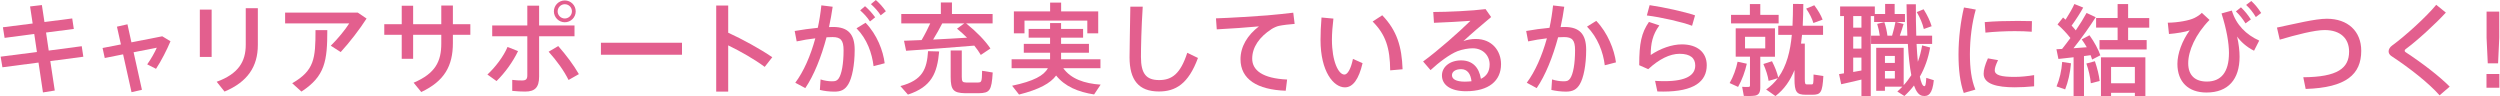
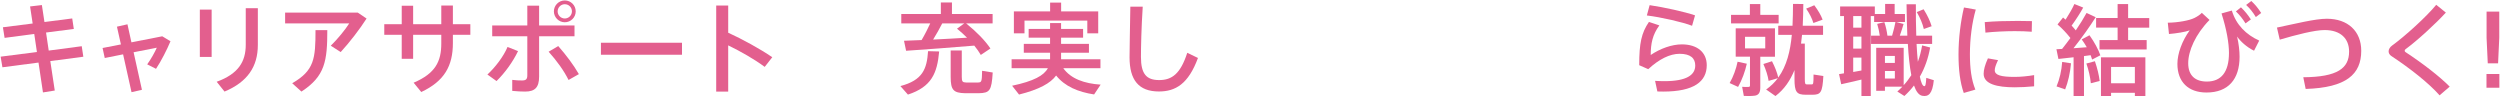
<svg xmlns="http://www.w3.org/2000/svg" id="uuid-bd25ae19-254f-4d69-8a19-4421cab59589" data-name="レイヤー 2" width="177.8mm" height="6.83mm" viewBox="0 0 503.99 19.37">
  <defs>
    <style>
      .uuid-d5a97fbf-68dd-46d8-8d00-186dbf33bcaa {
        fill: #e35f8e;
      }
    </style>
  </defs>
  <g id="uuid-b98b2f89-95e5-42cb-be31-e313cb3e3a5b" data-name="レイヤー 1">
    <g>
      <path class="uuid-d5a97fbf-68dd-46d8-8d00-186dbf33bcaa" d="M7.32,10.49l-.54-3.64L.8,7.64l-.34-2.14,6-.76-.52-3.44,2.38-.28,.52,3.42,5.6-.72,.32,2.12-5.6,.72,.54,3.64,6.66-.88,.32,2.12-6.66,.88,.9,5.94-2.38,.38-.9-6.02L.36,13.57l-.36-2.14,7.32-.94Z" />
      <path class="uuid-d5a97fbf-68dd-46d8-8d00-186dbf33bcaa" d="M24.26,8.96l-.8-3.58,2.12-.48,.8,3.64,6.22-1.22,1.66,1c-.68,1.62-1.86,3.98-2.92,5.56l-1.78-.9c.76-1.04,1.58-2.52,1.94-3.36l-4.68,.92,1.68,7.57-2.1,.48-1.7-7.63-3.7,.74-.44-2.02,3.7-.72Z" />
      <path class="uuid-d5a97fbf-68dd-46d8-8d00-186dbf33bcaa" d="M42.56,1.94V11.49h-2.38V1.94h2.38Zm9.32-.28v7.41c0,4.36-2.08,7.46-6.72,9.4l-1.58-1.98c4.4-1.6,5.86-4.08,5.86-7.47V1.66h2.44Z" />
      <path class="uuid-d5a97fbf-68dd-46d8-8d00-186dbf33bcaa" d="M72.03,2.54l1.78,1.2c-1.4,2.18-3.42,4.8-5.22,6.76l-2-1.28c1.36-1.32,2.96-3.28,3.72-4.5h-12.93V2.54h14.65Zm-6.14,3.54c0,6.2-.44,9.29-5.22,12.39l-1.86-1.68c4.46-2.58,4.7-4.94,4.7-10.71h2.38Z" />
      <path class="uuid-d5a97fbf-68dd-46d8-8d00-186dbf33bcaa" d="M80.9,4.88V1.16h2.3v3.72h5.68V1.12h2.34v3.76h3.52v2.14h-3.52v1.66c0,4.6-1.7,7.68-6.38,9.88l-1.54-1.88c4.44-1.88,5.58-4.34,5.58-7.9v-1.76h-5.68v4.84h-2.3V7.02h-3.52v-2.14h3.52Z" />
      <path class="uuid-d5a97fbf-68dd-46d8-8d00-186dbf33bcaa" d="M104.36,10.31c-1.04,2.16-2.62,4.36-4.34,6.04l-1.84-1.32c1.58-1.44,3.28-3.68,4.06-5.56l2.12,.84Zm11.39-3h-7.14V15.45c0,2.18-.84,3.02-2.82,3.02-.68,0-1.64-.04-2.6-.14v-2.22c.66,.1,1.42,.12,1.98,.12,.82,0,1.06-.28,1.06-1.06V7.32h-7.08v-2.18h7.08V1.14h2.38v4h7.14v2.18Zm-3.28,1.98c1.66,1.9,3.04,3.74,4.16,5.66l-2.08,1.18c-.96-1.92-2.34-3.82-4.02-5.7l1.94-1.14Zm3.52-6.98c0,1.18-.98,2.18-2.2,2.18s-2.2-1-2.2-2.2,.98-2.2,2.2-2.2,2.2,.98,2.2,2.2v.02Zm-3.64,0c0,.78,.66,1.42,1.44,1.42s1.44-.64,1.44-1.44-.64-1.44-1.44-1.44-1.44,.66-1.44,1.44v.02Z" />
      <path class="uuid-d5a97fbf-68dd-46d8-8d00-186dbf33bcaa" d="M137.43,8.62v2.42h-16.35v-2.42h16.35Z" />
      <path class="uuid-d5a97fbf-68dd-46d8-8d00-186dbf33bcaa" d="M155.65,11.53l-1.54,1.96c-2.04-1.52-4.84-3.12-7.36-4.34v9.32h-2.42V1.12h2.42V6.6c2.86,1.3,6.36,3.22,8.89,4.94Z" />
-       <path class="uuid-d5a97fbf-68dd-46d8-8d00-186dbf33bcaa" d="M164.82,5.62c.32-1.48,.56-3,.72-4.54l2.28,.28c-.2,1.38-.44,2.74-.74,4.1,.3-.02,.58-.02,.84-.02,3,0,4.34,1.46,4.34,4.6s-.54,5.7-1.28,6.94c-.68,1.14-1.5,1.52-2.86,1.5-.94,0-2-.12-2.88-.34l.14-2.12c.76,.26,1.66,.38,2.28,.38,.7,0,1-.08,1.36-.56,.62-.88,1-2.98,1-5.7,0-2.02-.58-2.66-2.22-2.66-.38,0-.78,.02-1.22,.04-1.06,4-2.54,7.68-4.28,10.25l-2.02-1.08c1.68-2.24,3.08-5.42,4.04-8.96-1.26,.14-2.56,.36-3.76,.62l-.4-2.1c1.42-.26,3.12-.48,4.66-.64Zm13.49,7.14l-2.24,.58c-.32-2.62-1.3-5.46-3.44-7.63l1.82-1.12c2.32,2.38,3.56,5.66,3.86,8.18Zm-3.96-11.51c.84,.74,1.36,1.32,2.04,2.24l-1.04,.84c-.62-.92-1.2-1.54-1.98-2.24l.98-.84Zm2.18-1.24c.82,.72,1.34,1.32,2.02,2.26l-1.04,.82c-.6-.9-1.18-1.54-1.98-2.26l1-.82Z" />
      <path class="uuid-d5a97fbf-68dd-46d8-8d00-186dbf33bcaa" d="M189.3,10.38c-.4,4.42-1.54,7.13-6.3,8.7l-1.52-1.72c4.48-1.18,5.34-3.42,5.58-7.04l2.24,.06Zm-3.54-2.3c.66-1.12,1.26-2.32,1.74-3.36h-5.84v-1.9h7.98V.5h2.24V2.82h8.2v1.9h-5.34c2.16,1.74,3.8,3.44,4.9,5.06l-1.94,1.3c-.36-.62-.8-1.24-1.32-1.88-4.12,.36-10.25,.8-13.75,1.04l-.42-2.02c.96-.02,2.2-.08,3.56-.14Zm9.16-.48c-.62-.62-1.28-1.22-2.02-1.82l1.46-1.06h-4.44c-.52,1-1.14,2.14-1.84,3.26,2.3-.12,4.76-.24,6.84-.38Zm-1.06,2.58v5.32c0,.96,.16,1.12,.88,1.14,.64,.02,1.72,.02,2.4,0,.72-.02,.78-.16,.82-2.36l2.14,.34c-.22,3.72-.62,4.12-2.8,4.18-.82,.02-2.02,.02-2.78,0-2.34-.06-2.9-.64-2.9-3.3v-5.32h2.24Z" />
      <path class="uuid-d5a97fbf-68dd-46d8-8d00-186dbf33bcaa" d="M221.87,17.07l-1.32,1.98c-3.22-.5-5.88-1.6-7.66-3.82-1.14,1.56-3.42,2.82-7.48,3.84l-1.4-1.78c4.38-.92,6.42-2.06,7.22-3.54h-7.32v-1.8h7.76v-1.32h-5.3v-1.78h5.3v-1.26h-4.32v-1.76h4.32v-1.18h2.22v1.18h4.44v1.76h-4.44v1.26h5.62v1.78h-5.62v1.32h7.94v1.8h-7.5c1.52,2.14,4.24,3.1,7.54,3.32Zm-10.19-14.77V.52h2.22v1.78h7.48V6.72h-2.2v-2.56h-12.67v2.56h-2.14V2.3h7.32Z" />
      <path class="uuid-d5a97fbf-68dd-46d8-8d00-186dbf33bcaa" d="M230.36,1.34c-.28,4.28-.36,8.28-.36,10.15,0,3.42,1.1,4.66,3.68,4.66s4.3-1.28,5.66-5.5l2.16,1.04c-1.94,5.26-4.54,6.76-7.88,6.76-4.1,0-5.92-2.34-5.92-6.89,0-1.9,.1-5.94,.16-10.21h2.5Z" />
-       <path class="uuid-d5a97fbf-68dd-46d8-8d00-186dbf33bcaa" d="M255.48,3.1c1.68-.14,3.76-.36,5.24-.54l.28,2.26c-.92,.06-2.46,.24-3.18,.4-.4,.08-1.12,.4-1.5,.66-2.42,1.58-3.88,3.62-3.88,5.96s2.12,3.98,7.04,4.2l-.28,2.26c-5.74-.2-9.12-2.32-9.12-6.36,0-2.54,1.4-4.86,3.72-6.62-2.1,.2-6,.48-8.51,.6l-.16-2.22c2.74-.08,8.36-.44,10.35-.6Z" />
-       <path class="uuid-d5a97fbf-68dd-46d8-8d00-186dbf33bcaa" d="M268.82,3.74c-.18,1.54-.3,2.98-.3,4.26,0,4.38,1.32,7.04,2.52,7.04,.68,0,1.34-1.28,1.72-3.16l1.94,.86c-.76,3.26-1.96,4.88-3.56,4.88-2.28,0-4.92-3.18-4.92-9.55,0-1.36,.06-2.9,.2-4.54l2.4,.22Zm9.85-.66c2.98,3.1,3.94,6.34,4.1,10.89l-2.5,.22c-.04-4.52-.9-7.2-3.54-9.85l1.94-1.26Z" />
-       <path class="uuid-d5a97fbf-68dd-46d8-8d00-186dbf33bcaa" d="M299.51,1.84l1.12,1.6c-1.68,1.38-4.16,3.52-5.6,4.86,.8-.3,1.6-.44,2.52-.44,3.24,0,5.08,2.38,5.08,5.08,0,3.36-2.46,5.46-7.08,5.46-3.12,0-4.84-1.28-4.84-3.18,0-1.72,1.58-3.04,3.86-3.04s3.62,1.38,4,3.72c1.14-.54,1.76-1.48,1.76-2.9,0-1.76-1.32-3.26-3.42-3.26-.84,0-2.06,.2-3.06,.58-1.58,.62-3.76,2.26-5.44,3.82l-1.5-1.74c3-2.18,7.34-6.02,9.55-8.2-1.74,.14-5.18,.32-7.36,.4l-.14-2.18c2.84,0,7.94-.24,10.53-.58Zm-4.94,12.11c-1.12,0-1.84,.5-1.84,1.22,0,.78,.82,1.3,2.6,1.3,.48,0,.94-.04,1.34-.08-.16-1.5-.84-2.44-2.1-2.44Z" />
-       <path class="uuid-d5a97fbf-68dd-46d8-8d00-186dbf33bcaa" d="M312.4,5.62c.32-1.48,.56-3,.72-4.52l2.26,.26c-.18,1.38-.44,2.74-.74,4.1,.3-.02,.58-.02,.82-.02,3,0,4.34,1.46,4.34,4.6s-.54,5.7-1.28,6.94c-.64,1.08-1.44,1.5-2.8,1.5-.98,0-2.08-.14-2.94-.34l.14-2.12c.76,.26,1.66,.38,2.34,.38s.96-.1,1.3-.56c.62-.88,1-2.98,1-5.7,0-2.06-.58-2.66-2.22-2.66-.38,0-.78,.02-1.2,.04-1.08,4-2.56,7.68-4.32,10.25l-2-1.08c1.68-2.24,3.08-5.42,4.06-8.96-1.26,.14-2.58,.36-3.78,.62l-.4-2.1c1.42-.26,3.14-.5,4.7-.64Zm13.41,6.96l-2.26,.58c-.3-2.62-1.44-5.64-3.58-7.79l1.86-1.16c2.32,2.4,3.66,5.86,3.98,8.38Z" />
      <path class="uuid-d5a97fbf-68dd-46d8-8d00-186dbf33bcaa" d="M332.82,11.09c1.92-1.3,4.26-2.14,6.28-2.14,3.12,0,5.02,1.62,5.02,4.2,0,3.3-2.58,5.32-8.78,5.32-.32,0-.8,0-1.18-.02l-.46-2.14c.6,.04,1.4,.06,1.88,.06,4.5,0,6.22-1.26,6.22-3.16,0-1.48-.98-2.36-3.16-2.36-1.96,0-4.14,1.08-6.32,3.1l-1.82-.8c0-4.44,.44-6.5,1.96-8.73l2.1,.7c-1.38,1.9-1.74,3.66-1.74,5.98Zm-.78-7.97l.56-2.08c2.88,.42,7.08,1.34,9.16,2.06l-.6,2.1c-1.82-.72-6.28-1.74-9.12-2.08Z" />
      <path class="uuid-d5a97fbf-68dd-46d8-8d00-186dbf33bcaa" d="M350.44,17.53l-1.7-.78c.74-1.28,1.32-2.9,1.6-4.3l1.86,.4c-.34,1.56-.96,3.26-1.76,4.68Zm-1.42-12.81v-1.72h3.8V.82h2.1V3h3.7v1.72h-9.59Zm4.8,14.57c-.44,.08-1.48,.1-2.22,.06l-.34-1.84c.46,.04,1.08,.04,1.28,.02,.22,0,.3-.1,.3-.3v-5.8h-2.88V5.72h7.92v5.72h-2.96v6.2c0,.98-.28,1.52-1.1,1.66Zm2.1-11.87h-4.08v2.34h4.08v-2.34Zm.68,8.89c-.16-1.04-.52-2.18-1.06-3.4l1.74-.56c.62,1.22,1.04,2.3,1.26,3.3,1.72-2.36,2.44-5.38,2.74-8.62h-2.74v-1.84h2.88c.08-1.46,.08-2.94,.1-4.4l2.08,.02c-.02,1.44-.04,2.92-.12,4.38h4.1v1.84h-4.24c-.06,.6-.12,1.18-.2,1.76h.76v7.12c0,1,.08,1.1,.42,1.12,.24,0,.68,.02,.96,0,.34-.02,.38-.12,.38-2l1.98,.3c-.18,3.34-.54,3.78-2.2,3.78h-1.34c-1.88,0-2.28-.58-2.28-3.2v-1.78c-.84,2.06-2.04,3.88-3.84,5.24l-1.88-1.32c.94-.66,1.72-1.42,2.36-2.28l-1.86,.54Zm9.03-11.67c-.28-.92-.76-1.88-1.46-2.9l1.64-.68c.78,1.04,1.34,2,1.68,2.9l-1.86,.68Z" />
      <path class="uuid-d5a97fbf-68dd-46d8-8d00-186dbf33bcaa" d="M371.8,14.79V3.24h-.78V1.3h7v1.52h2.08V.8h1.92V2.82h2.08v1.62h-1.76l1.48,.4c-.2,.68-.46,1.52-.76,2.36h1.52c-.08-2-.14-4.14-.16-6.34h1.88c-.02,2.22,.02,4.38,.08,6.34h3.2v1.66h-3.14c.06,1.32,.16,2.52,.26,3.6,.38-1.02,.66-2.12,.86-3.3l1.62,.42c-.38,2.16-1.08,4.14-2.08,5.88,.24,1.18,.54,1.88,.88,1.92,.24,.04,.34-.3,.42-1.68l1.52,.48c-.28,2.72-1.06,3.38-2.34,3.14-.7-.14-1.24-.88-1.66-2.08-.58,.78-1.24,1.48-1.94,2.12l-1.42-.9c.36-.32,.7-.64,1.02-.98h-3.52v.84h-1.76V9.64h5.54v7.54c.58-.62,1.08-1.3,1.54-2.02-.34-1.72-.56-3.9-.7-6.3h-7.42v-1.66h1.76c-.1-.74-.28-1.6-.52-2.38l1.44-.36c.32,.94,.52,1.94,.62,2.74h.94c.3-.98,.54-2.02,.68-2.76h-4.3v-1.2h-.68V19.37h-1.88v-3.32c-1.36,.34-3.02,.7-4.08,.94l-.44-2.04c.28-.04,.62-.1,1-.16Zm3.52-9.21V3.24h-1.66v2.34h1.66Zm0,4.22v-2.42h-1.66v2.42h1.66Zm0,4.42v-2.6h-1.66v2.9c.56-.1,1.14-.2,1.66-.3Zm6.74-1.52v-1.42h-2v1.42h2Zm-2,1.62v1.52h2v-1.52h-2Zm7.8-12.45c.78,1.24,1.3,2.36,1.62,3.42l-1.58,.56c-.24-1.06-.72-2.2-1.42-3.42l1.38-.56Z" />
      <path class="uuid-d5a97fbf-68dd-46d8-8d00-186dbf33bcaa" d="M394.9,10.97c0-3.26,.44-6.7,1.1-9.46l2.38,.42c-.76,2.64-1.18,5.88-1.18,9.02,0,2.74,.28,5.12,1.1,7.12l-2.34,.68c-.76-2.14-1.06-4.78-1.06-7.76v-.02Zm15.25,6.44c-1.28,.12-2.72,.2-3.9,.2-3.58,0-6.28-.66-6.28-2.72,0-.8,.26-1.8,.86-3.12l2.04,.36c-.44,.94-.66,1.54-.66,2.04,0,1.02,1.36,1.34,4,1.34,1.24,0,2.64-.14,3.94-.36v2.26Zm-3.28-13.19c.98,0,2.02,.02,2.84,.04l-.04,2.14c-1-.08-2.22-.12-3.44-.12-1.96,0-4.16,.12-5.9,.3l-.14-2.12c1.92-.18,4.42-.24,6.66-.24h.02Z" />
      <path class="uuid-d5a97fbf-68dd-46d8-8d00-186dbf33bcaa" d="M420.21,19.37h-2.1v-7.82c-1.14,.14-2.24,.26-3.06,.34l-.4-1.96c.32-.02,.72-.04,1.14-.06,.58-.72,1.14-1.46,1.68-2.2-.7-.9-1.64-1.92-2.6-2.74l1.12-1.4c.18,.14,.34,.28,.5,.44,.74-1.14,1.4-2.3,1.78-3.16l1.78,.72c-.58,1.06-1.42,2.38-2.34,3.64,.32,.34,.6,.64,.84,.96,.88-1.3,1.64-2.52,2.18-3.52l1.84,.86c-1.12,1.78-2.72,4.06-4.48,6.26,.9-.06,1.84-.14,2.68-.2-.3-.54-.66-1.08-1.02-1.58l1.56-.84c1,1.36,1.8,2.9,2.2,4.04-.62,.34-1.14,.6-1.66,.86-.08-.28-.18-.56-.3-.88-.42,.06-.86,.12-1.34,.18v8.06Zm-2.62-6.6c-.16,1.9-.6,3.8-1.18,5.26l-1.74-.6c.6-1.4,1.02-3.18,1.14-4.94l1.78,.28Zm4.82-.42c.48,1.38,.84,2.88,.96,3.98l-1.78,.46c-.1-1.12-.44-2.68-.9-3.98,.66-.18,1.18-.32,1.72-.46Zm4.58-4.28v-2.5h-4.34v-1.94h4.34V.82h2.12V3.64h4.26v1.94h-4.26v2.5h3.74v1.9h-9.51v-1.9h3.66Zm-1.32,10.65v.64h-2.04v-7.8h8.96v7.8h-2.12v-.64h-4.8Zm4.8-1.92v-3.3h-4.8v3.3h4.8Z" />
      <path class="uuid-d5a97fbf-68dd-46d8-8d00-186dbf33bcaa" d="M443.99,2.6l1.54,1.42c-2.82,2.86-4.3,6.24-4.3,8.73s1.42,3.7,3.76,3.7c2.8,0,4.46-1.8,4.46-5.76,0-1.98-.46-4.7-1.5-7.98l2.08-.58c.9,2.94,2.9,4.86,5.52,6.06l-1.04,2.04c-1.56-.76-2.74-1.9-3.42-2.86,.34,1.46,.5,2.9,.5,4.08,0,4.54-2.28,7.21-6.68,7.21-3.66,0-5.86-2.14-5.86-5.78,0-2.06,.94-4.64,2.48-6.76-.84,.32-2.7,.62-4.18,.74l-.24-2.28c2.04-.02,4.34-.44,5.38-.96,.56-.28,1.1-.62,1.5-1.04Zm7.88-1.12c.82,.8,1.36,1.46,2,2.44l-1.08,.8c-.58-.94-1.18-1.68-1.94-2.42l1.02-.82Zm2.08-1.28c.82,.76,1.36,1.44,2,2.42l-1.08,.82c-.58-.96-1.16-1.7-1.96-2.44l1.04-.8Z" />
      <path class="uuid-d5a97fbf-68dd-46d8-8d00-186dbf33bcaa" d="M469.19,3.78c4.22,0,6.94,2.5,6.94,6.46,0,4.74-3,7.44-11.21,7.7l-.48-2.36c6.94-.04,9.24-1.84,9.24-5.18,0-2.62-1.72-4.34-4.94-4.34-2,0-5.74,.96-9.05,1.94l-.56-2.44c3.68-.76,7.68-1.78,10.07-1.78Z" />
      <path class="uuid-d5a97fbf-68dd-46d8-8d00-186dbf33bcaa" d="M493.19,2.54c-1.92,2.12-5.74,5.64-8.12,7.38-.12,.1-.18,.2-.18,.3,0,.12,.06,.22,.16,.28,3.56,2.34,6.86,4.9,8.92,6.97l-2.04,1.76c-2.2-2.5-6.04-5.5-9.74-7.94-.36-.24-.54-.56-.54-.96,0-.36,.26-.84,.72-1.16,2.6-1.88,6.94-5.82,8.88-8.2l1.94,1.56Z" />
      <path class="uuid-d5a97fbf-68dd-46d8-8d00-186dbf33bcaa" d="M503.99,14.93v2.76h-2.6v-2.76h2.6Zm-.02-12.59V7.62l-.24,5.16h-2.08l-.24-5.16V2.34h2.56Z" />
    </g>
  </g>
</svg>